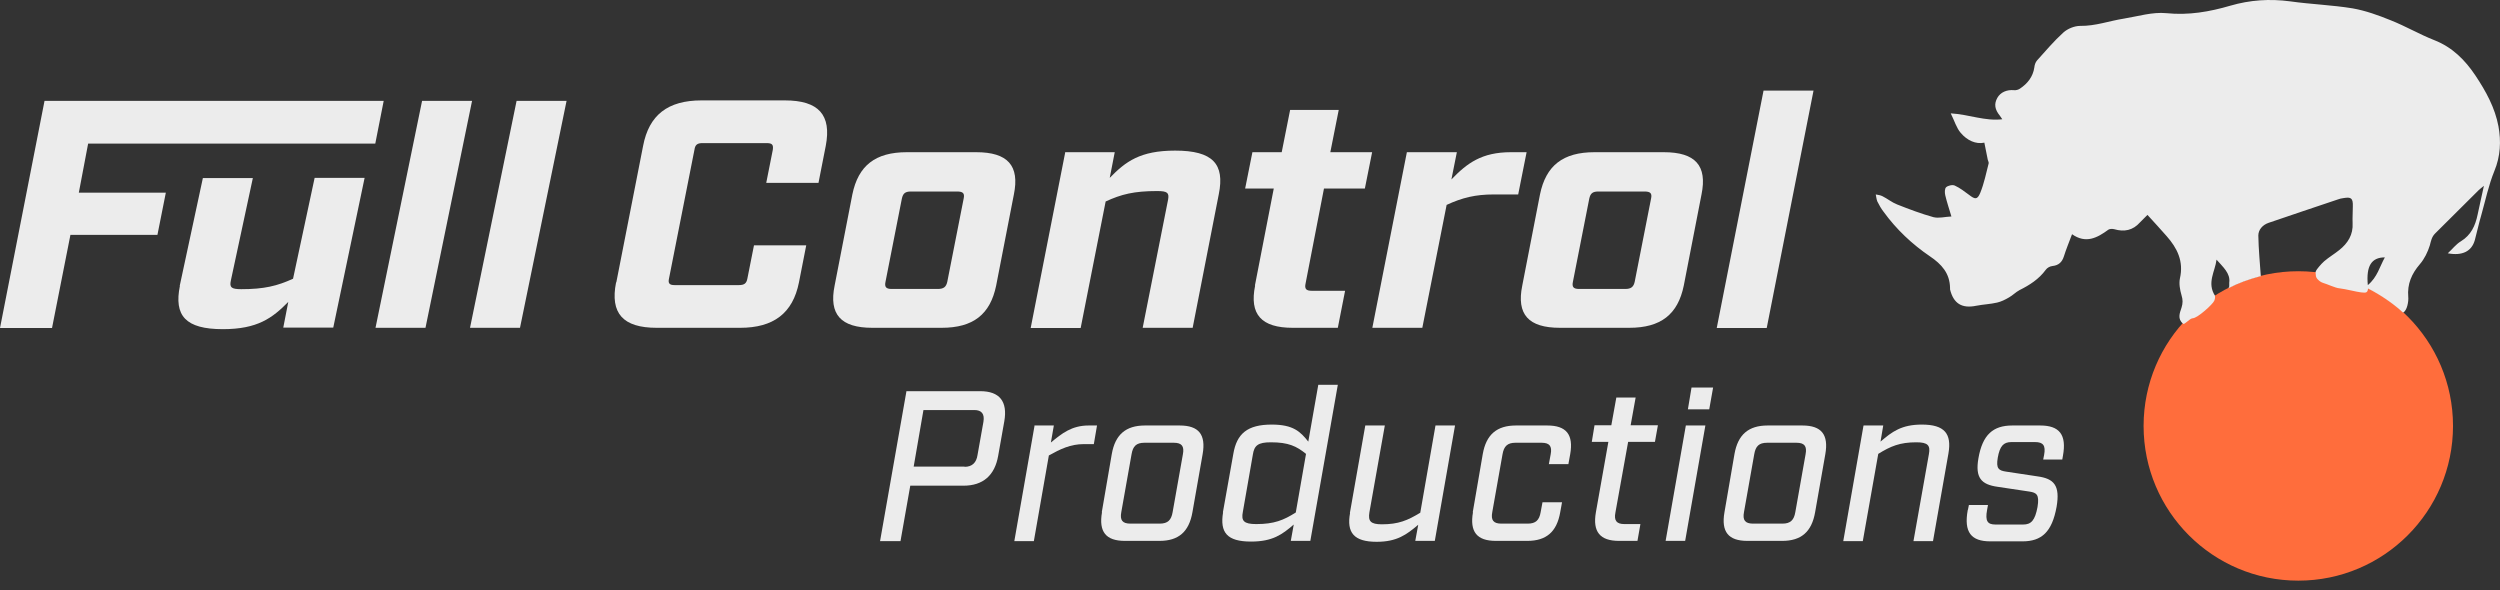
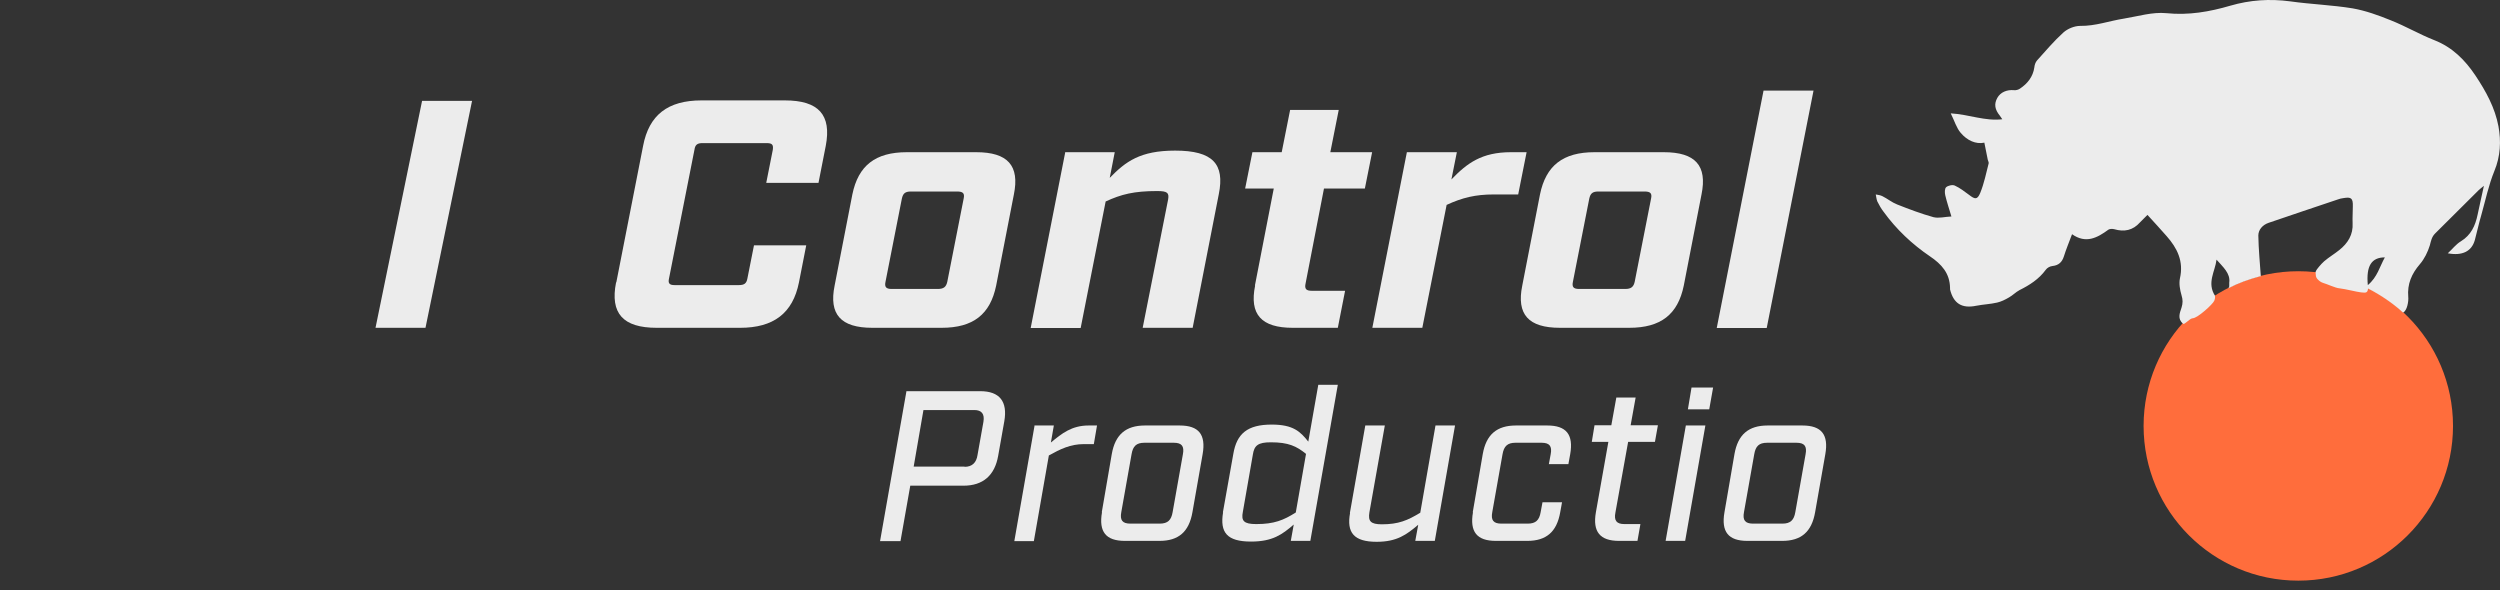
<svg xmlns="http://www.w3.org/2000/svg" width="250" height="59" viewBox="0 0 250 59" fill="none">
  <rect x="0" y="0" width="250" height="59" fill="#333333" stroke="none" />
  <path d="M229.83 58.065C238.374 58.065 245.301 51.138 245.301 42.594C245.301 34.05 238.374 27.123 229.83 27.123C221.286 27.123 214.359 34.05 214.359 42.594C214.359 51.138 221.286 58.065 229.83 58.065Z" fill="#FF6D3C" />
-   <path d="M4.453 10.086H38.37L37.529 14.357H8.814L7.883 19.264H16.584L15.743 23.489H7.042L5.202 32.803H0L4.453 10.086Z" fill="#ECECEC" />
-   <path d="M17.969 28.6L20.286 17.809H25.284L23.08 28.078C22.944 28.736 23.126 28.918 24.125 28.918C26.397 28.918 27.715 28.6 29.305 27.873L31.463 17.787H36.461L33.326 32.758H28.328L28.828 30.19C27.238 31.803 25.761 32.916 22.285 32.916C18.559 32.916 17.378 31.576 17.992 28.578L17.969 28.6Z" fill="#ECECEC" />
  <path d="M42.208 10.086H47.206L42.549 32.781H37.551L42.208 10.086Z" fill="#ECECEC" />
-   <path d="M51.659 10.086H56.657L52 32.781H47.002L51.659 10.086Z" fill="#ECECEC" />
  <path d="M61.631 28.237L64.311 14.584C64.902 11.494 66.788 10.04 70.15 10.04H78.487C81.872 10.04 83.167 11.494 82.576 14.584L81.849 18.287H76.624L77.283 14.97C77.351 14.47 77.215 14.311 76.67 14.311H70.241C69.741 14.311 69.514 14.47 69.446 14.97L66.901 27.851C66.788 28.328 66.947 28.51 67.447 28.51H73.876C74.421 28.51 74.648 28.351 74.739 27.851L75.398 24.534H80.623L79.896 28.237C79.282 31.327 77.351 32.781 74.012 32.781H65.674C62.29 32.781 60.995 31.327 61.608 28.237H61.631Z" fill="#ECECEC" />
  <path d="M83.463 28.555L85.235 19.445C85.826 16.56 87.53 15.22 90.688 15.22H97.617C100.774 15.22 101.978 16.56 101.388 19.445L99.616 28.555C99.025 31.44 97.321 32.78 94.163 32.78H87.235C84.077 32.78 82.873 31.44 83.463 28.555ZM93.777 28.896C94.368 28.896 94.618 28.691 94.731 28.169L96.367 19.854C96.481 19.332 96.299 19.15 95.708 19.15H91.097C90.506 19.15 90.301 19.354 90.188 19.854L88.552 28.169C88.439 28.691 88.598 28.896 89.166 28.896H93.777Z" fill="#ECECEC" />
  <path d="M106.476 15.22H111.474L110.974 17.787C112.564 16.151 114.018 15.061 117.517 15.061C121.288 15.061 122.492 16.401 121.879 19.423L119.266 32.781H114.268L116.812 19.945C116.926 19.286 116.744 19.105 115.722 19.105C113.405 19.105 112.133 19.423 110.565 20.149L108.066 32.803H103.068L106.521 15.242L106.476 15.22Z" fill="#ECECEC" />
  <path d="M125.491 28.555L127.376 18.855H124.514L125.241 15.22H128.171L129.012 10.994H133.873L133.033 15.22H137.213L136.486 18.855H132.397L130.557 28.351C130.443 28.873 130.602 29.078 131.17 29.078H134.509L133.782 32.781H129.284C126.127 32.781 124.923 31.44 125.513 28.555H125.491Z" fill="#ECECEC" />
  <path d="M140.687 15.22H145.685L145.14 17.946C146.708 16.31 148.184 15.22 151.092 15.22H152.66L151.819 19.445H149.388C147.548 19.445 146.231 19.763 144.663 20.49L142.232 32.78H137.234L140.687 15.22Z" fill="#ECECEC" />
  <path d="M152.227 28.555L153.999 19.445C154.59 16.56 156.294 15.22 159.451 15.22H166.38C169.538 15.22 170.742 16.56 170.151 19.445L168.379 28.555C167.789 31.44 166.085 32.78 162.927 32.78H155.998C152.84 32.78 151.636 31.44 152.227 28.555ZM162.518 28.896C163.109 28.896 163.359 28.691 163.472 28.169L165.108 19.854C165.222 19.332 165.04 19.15 164.449 19.15H159.838C159.247 19.15 159.042 19.354 158.929 19.854L157.293 28.169C157.18 28.691 157.339 28.896 157.907 28.896H162.518Z" fill="#ECECEC" />
  <path d="M176.354 9.063H181.352L176.672 32.803H171.674L176.354 9.063Z" fill="#ECECEC" />
  <path d="M90.618 39.118H98.024C99.955 39.118 100.773 40.141 100.432 42.117L99.819 45.57C99.478 47.546 98.297 48.569 96.343 48.569H91.027L90.05 54.112H88.006L90.641 39.141L90.618 39.118ZM96.457 46.683C97.207 46.683 97.638 46.274 97.752 45.502L98.342 42.185C98.479 41.39 98.161 41.004 97.434 41.004H92.345L91.368 46.66H96.457V46.683Z" fill="#ECECEC" />
  <path d="M103.431 42.549H105.384L105.089 44.252C106.18 43.344 107.179 42.549 108.86 42.549H109.701L109.383 44.411H108.383C107.043 44.411 106.021 44.911 104.885 45.547L103.385 54.112H101.432L103.454 42.571L103.431 42.549Z" fill="#ECECEC" />
  <path d="M110.178 51.227L111.177 45.411C111.518 43.457 112.586 42.549 114.494 42.549H117.97C119.878 42.549 120.605 43.457 120.264 45.411L119.242 51.227C118.901 53.18 117.856 54.089 115.948 54.089H112.495C110.586 54.089 109.859 53.18 110.2 51.227H110.178ZM115.971 52.363C116.766 52.363 117.129 52.022 117.265 51.204L118.288 45.434C118.447 44.616 118.174 44.275 117.379 44.275H114.448C113.631 44.275 113.29 44.616 113.154 45.434L112.131 51.204C111.972 52.022 112.245 52.363 113.04 52.363H115.993H115.971Z" fill="#ECECEC" />
  <path d="M122.287 51.249L123.332 45.388C123.673 43.367 124.74 42.458 127.171 42.458C129.329 42.458 130.034 43.162 130.829 44.162L131.828 38.482H133.782L131.033 54.089H129.08L129.375 52.453C128.216 53.453 127.262 54.157 125.104 54.157C122.696 54.157 121.969 53.249 122.31 51.227L122.287 51.249ZM129.579 51.249L130.602 45.388C129.647 44.616 128.852 44.23 127.08 44.23C125.808 44.23 125.422 44.548 125.286 45.456L124.286 51.181C124.104 52.09 124.377 52.408 125.626 52.408C127.421 52.408 128.353 52.022 129.579 51.249Z" fill="#ECECEC" />
  <path d="M134.985 51.318L136.529 42.549H138.483L136.938 51.249C136.802 52.113 137.052 52.431 138.188 52.431C139.846 52.431 140.755 52.044 142.027 51.272L143.549 42.549H145.503L143.481 54.089H141.527L141.823 52.476C140.641 53.476 139.687 54.18 137.665 54.18C135.393 54.18 134.644 53.271 135.007 51.295L134.985 51.318Z" fill="#ECECEC" />
  <path d="M147.275 51.227L148.275 45.411C148.616 43.457 149.683 42.549 151.592 42.549H154.727C156.635 42.549 157.362 43.457 157.021 45.411L156.839 46.411H154.886L155.067 45.434C155.226 44.616 154.954 44.275 154.159 44.275H151.546C150.751 44.275 150.388 44.616 150.251 45.434L149.229 51.204C149.07 52.022 149.342 52.363 150.138 52.363H152.773C153.568 52.363 153.931 52.022 154.068 51.204L154.249 50.227H156.203L156.021 51.227C155.681 53.18 154.636 54.089 152.727 54.089H149.592C147.684 54.089 146.957 53.18 147.298 51.227H147.275Z" fill="#ECECEC" />
  <path d="M159.589 51.227L160.838 44.184H159.18L159.452 42.526H161.133L161.633 39.754H163.564L163.064 42.526H165.791L165.495 44.184H162.814L161.542 51.249C161.383 52.067 161.656 52.408 162.451 52.408H164.041L163.746 54.089H161.906C159.998 54.089 159.248 53.181 159.589 51.227Z" fill="#ECECEC" />
  <path d="M168.584 42.549H170.538L168.516 54.089H166.562L168.584 42.549ZM169.152 38.755H171.31L170.924 40.936H168.789L169.152 38.755Z" fill="#ECECEC" />
  <path d="M172.446 51.227L173.446 45.411C173.787 43.457 174.854 42.549 176.763 42.549H180.238C182.147 42.549 182.874 43.457 182.533 45.411L181.511 51.227C181.17 53.18 180.125 54.089 178.217 54.089H174.741C172.833 54.089 172.106 53.18 172.446 51.227ZM178.239 52.363C179.034 52.363 179.398 52.022 179.534 51.204L180.557 45.434C180.716 44.616 180.443 44.275 179.648 44.275H176.717C175.899 44.275 175.559 44.616 175.422 45.434L174.4 51.204C174.241 52.022 174.514 52.363 175.309 52.363H178.262H178.239Z" fill="#ECECEC" />
-   <path d="M186.371 42.549H188.324L188.052 44.162C189.21 43.162 190.165 42.458 192.186 42.458C194.458 42.458 195.185 43.367 194.844 45.343L193.3 54.112H191.346L192.891 45.411C193.05 44.548 192.8 44.23 191.641 44.23C189.983 44.23 189.074 44.616 187.825 45.388L186.28 54.112H184.326L186.348 42.571L186.371 42.549Z" fill="#ECECEC" />
-   <path d="M196.799 50.954L196.89 50.5H198.798L198.707 50.999C198.503 52.113 198.753 52.453 199.548 52.453H202.319C203.114 52.453 203.501 52.044 203.751 50.704C203.955 49.455 203.66 49.273 202.955 49.159L199.775 48.682C198.117 48.455 197.503 47.774 197.844 45.82C198.253 43.457 199.321 42.549 201.229 42.549H204.023C205.931 42.549 206.681 43.457 206.295 45.57L206.227 45.956H204.318L204.409 45.502C204.591 44.548 204.318 44.207 203.501 44.207H201.138C200.343 44.207 199.979 44.616 199.775 45.775C199.593 46.865 199.866 47.047 200.593 47.16L203.751 47.637C205.409 47.864 206.022 48.546 205.659 50.681C205.204 53.203 204.159 54.135 202.251 54.135H199.025C197.117 54.135 196.367 53.226 196.776 50.999L196.799 50.954Z" fill="#ECECEC" />
  <path d="M249.845 12.63C249.504 10.79 248.596 9.132 247.551 7.564C246.506 5.997 245.233 4.724 243.439 4.02C241.939 3.43 240.554 2.612 239.054 2.021C237.827 1.521 236.555 1.067 235.283 0.84C233.216 0.499 231.103 0.431 229.013 0.135C226.968 -0.137 224.992 -0.001 223.038 0.567C220.948 1.18 218.858 1.544 216.632 1.317C215.246 1.18 213.792 1.635 212.384 1.862C210.93 2.089 209.544 2.612 208.022 2.589C207.454 2.589 206.773 2.862 206.341 3.248C205.387 4.111 204.569 5.088 203.706 6.042C203.547 6.224 203.456 6.496 203.433 6.746C203.297 7.678 202.751 8.359 202.002 8.859C201.843 8.973 201.593 9.041 201.411 9.018C200.684 8.95 200.048 9.223 199.73 9.79C199.389 10.404 199.48 10.949 199.98 11.562C200.048 11.653 200.116 11.744 200.23 11.926C198.481 12.13 196.936 11.449 195.073 11.335C195.459 12.108 195.641 12.789 196.073 13.289C196.709 14.039 197.572 14.447 198.435 14.266C198.549 14.879 198.662 15.424 198.776 15.97C198.799 16.083 198.89 16.22 198.867 16.333C198.617 17.31 198.412 18.332 198.026 19.286C197.731 19.991 197.504 19.945 196.913 19.491C196.459 19.15 195.982 18.787 195.482 18.559C195.255 18.446 194.8 18.559 194.619 18.718C194.46 18.855 194.46 19.264 194.528 19.536C194.687 20.218 194.914 20.877 195.141 21.649C194.505 21.672 193.892 21.854 193.346 21.717C192.12 21.376 190.916 20.922 189.712 20.445C189.189 20.241 188.757 19.877 188.258 19.627C188.053 19.514 187.803 19.491 187.576 19.445C187.622 19.673 187.644 19.922 187.735 20.15C187.917 20.513 188.121 20.877 188.371 21.195C189.643 22.944 191.211 24.421 192.983 25.625C194.164 26.42 194.982 27.328 195.005 28.805C195.005 28.851 195.005 28.896 195.005 28.941C195.346 30.35 196.186 30.872 197.617 30.577C198.299 30.441 199.026 30.418 199.707 30.259C200.116 30.168 200.525 29.964 200.911 29.736C201.275 29.532 201.57 29.214 201.956 29.009C202.956 28.51 203.887 27.919 204.569 26.988C204.705 26.783 205.001 26.624 205.25 26.601C205.864 26.533 206.205 26.215 206.386 25.647C206.613 24.92 206.909 24.216 207.204 23.421C208.59 24.398 209.726 23.785 210.839 22.967C210.975 22.876 211.248 22.876 211.43 22.921C212.429 23.216 213.292 23.035 213.997 22.24C214.269 21.944 214.565 21.694 214.746 21.49C215.405 22.217 216.041 22.898 216.655 23.603C217.722 24.807 218.381 26.124 217.995 27.828C217.881 28.351 217.995 28.987 218.154 29.532C218.29 29.964 218.29 30.327 218.154 30.759C217.972 31.304 217.722 31.895 218.313 32.372C218.449 32.508 218.949 31.849 219.267 31.826C219.744 31.826 221.289 30.418 221.425 30.077C221.516 29.85 221.516 29.736 221.493 29.623C221.493 29.623 221.493 29.623 221.516 29.6C220.653 28.282 221.516 27.147 221.653 25.965C222.266 26.67 223.061 27.328 222.925 28.26C222.925 28.373 222.925 28.51 222.925 28.623C222.925 28.691 222.879 28.76 222.834 28.828C223.833 28.305 224.924 27.919 226.037 27.624H226.082C225.992 26.374 225.855 24.875 225.833 23.557C225.833 22.967 226.264 22.49 226.855 22.285C229.172 21.49 231.489 20.718 233.784 19.945C233.965 19.877 234.147 19.832 234.352 19.809C235.124 19.673 235.306 19.832 235.283 20.627C235.283 21.195 235.238 21.74 235.26 22.308C235.328 23.466 234.783 24.33 233.92 25.011C233.443 25.397 232.898 25.715 232.421 26.124C232.103 26.397 231.626 26.988 231.603 27.078C231.603 27.078 231.557 27.169 231.557 27.238C231.557 27.351 231.58 27.419 231.58 27.487C231.58 27.624 231.626 27.76 231.716 27.874C231.853 28.033 232.057 28.214 232.284 28.282C232.693 28.396 233.557 28.805 233.92 28.828C234.556 28.896 235.647 29.191 236.101 29.237C236.487 29.259 236.76 29.373 236.805 28.851C238.077 29.509 239.259 30.304 240.304 31.259C240.713 31.077 240.872 30.123 240.826 29.691C240.713 28.396 241.167 27.374 241.985 26.42C242.439 25.897 242.78 25.193 242.984 24.534C243.098 24.102 243.166 23.694 243.507 23.353C244.961 21.922 246.392 20.468 247.846 19.037C247.982 18.9 248.118 18.809 248.391 18.582C248.164 19.673 247.937 20.581 247.755 21.49C247.528 22.58 247.096 23.512 246.097 24.125C245.597 24.421 245.233 24.92 244.779 25.329C246.21 25.602 247.164 25.148 247.482 24.012C247.71 23.171 247.891 22.308 248.141 21.467C248.55 20.013 248.868 18.491 249.436 17.105C250.049 15.629 250.118 14.107 249.845 12.63ZM236.782 28.51C236.601 26.601 237.146 25.738 238.486 25.738C237.964 26.67 237.737 27.715 236.782 28.51Z" fill="#ECECEC" />
</svg>